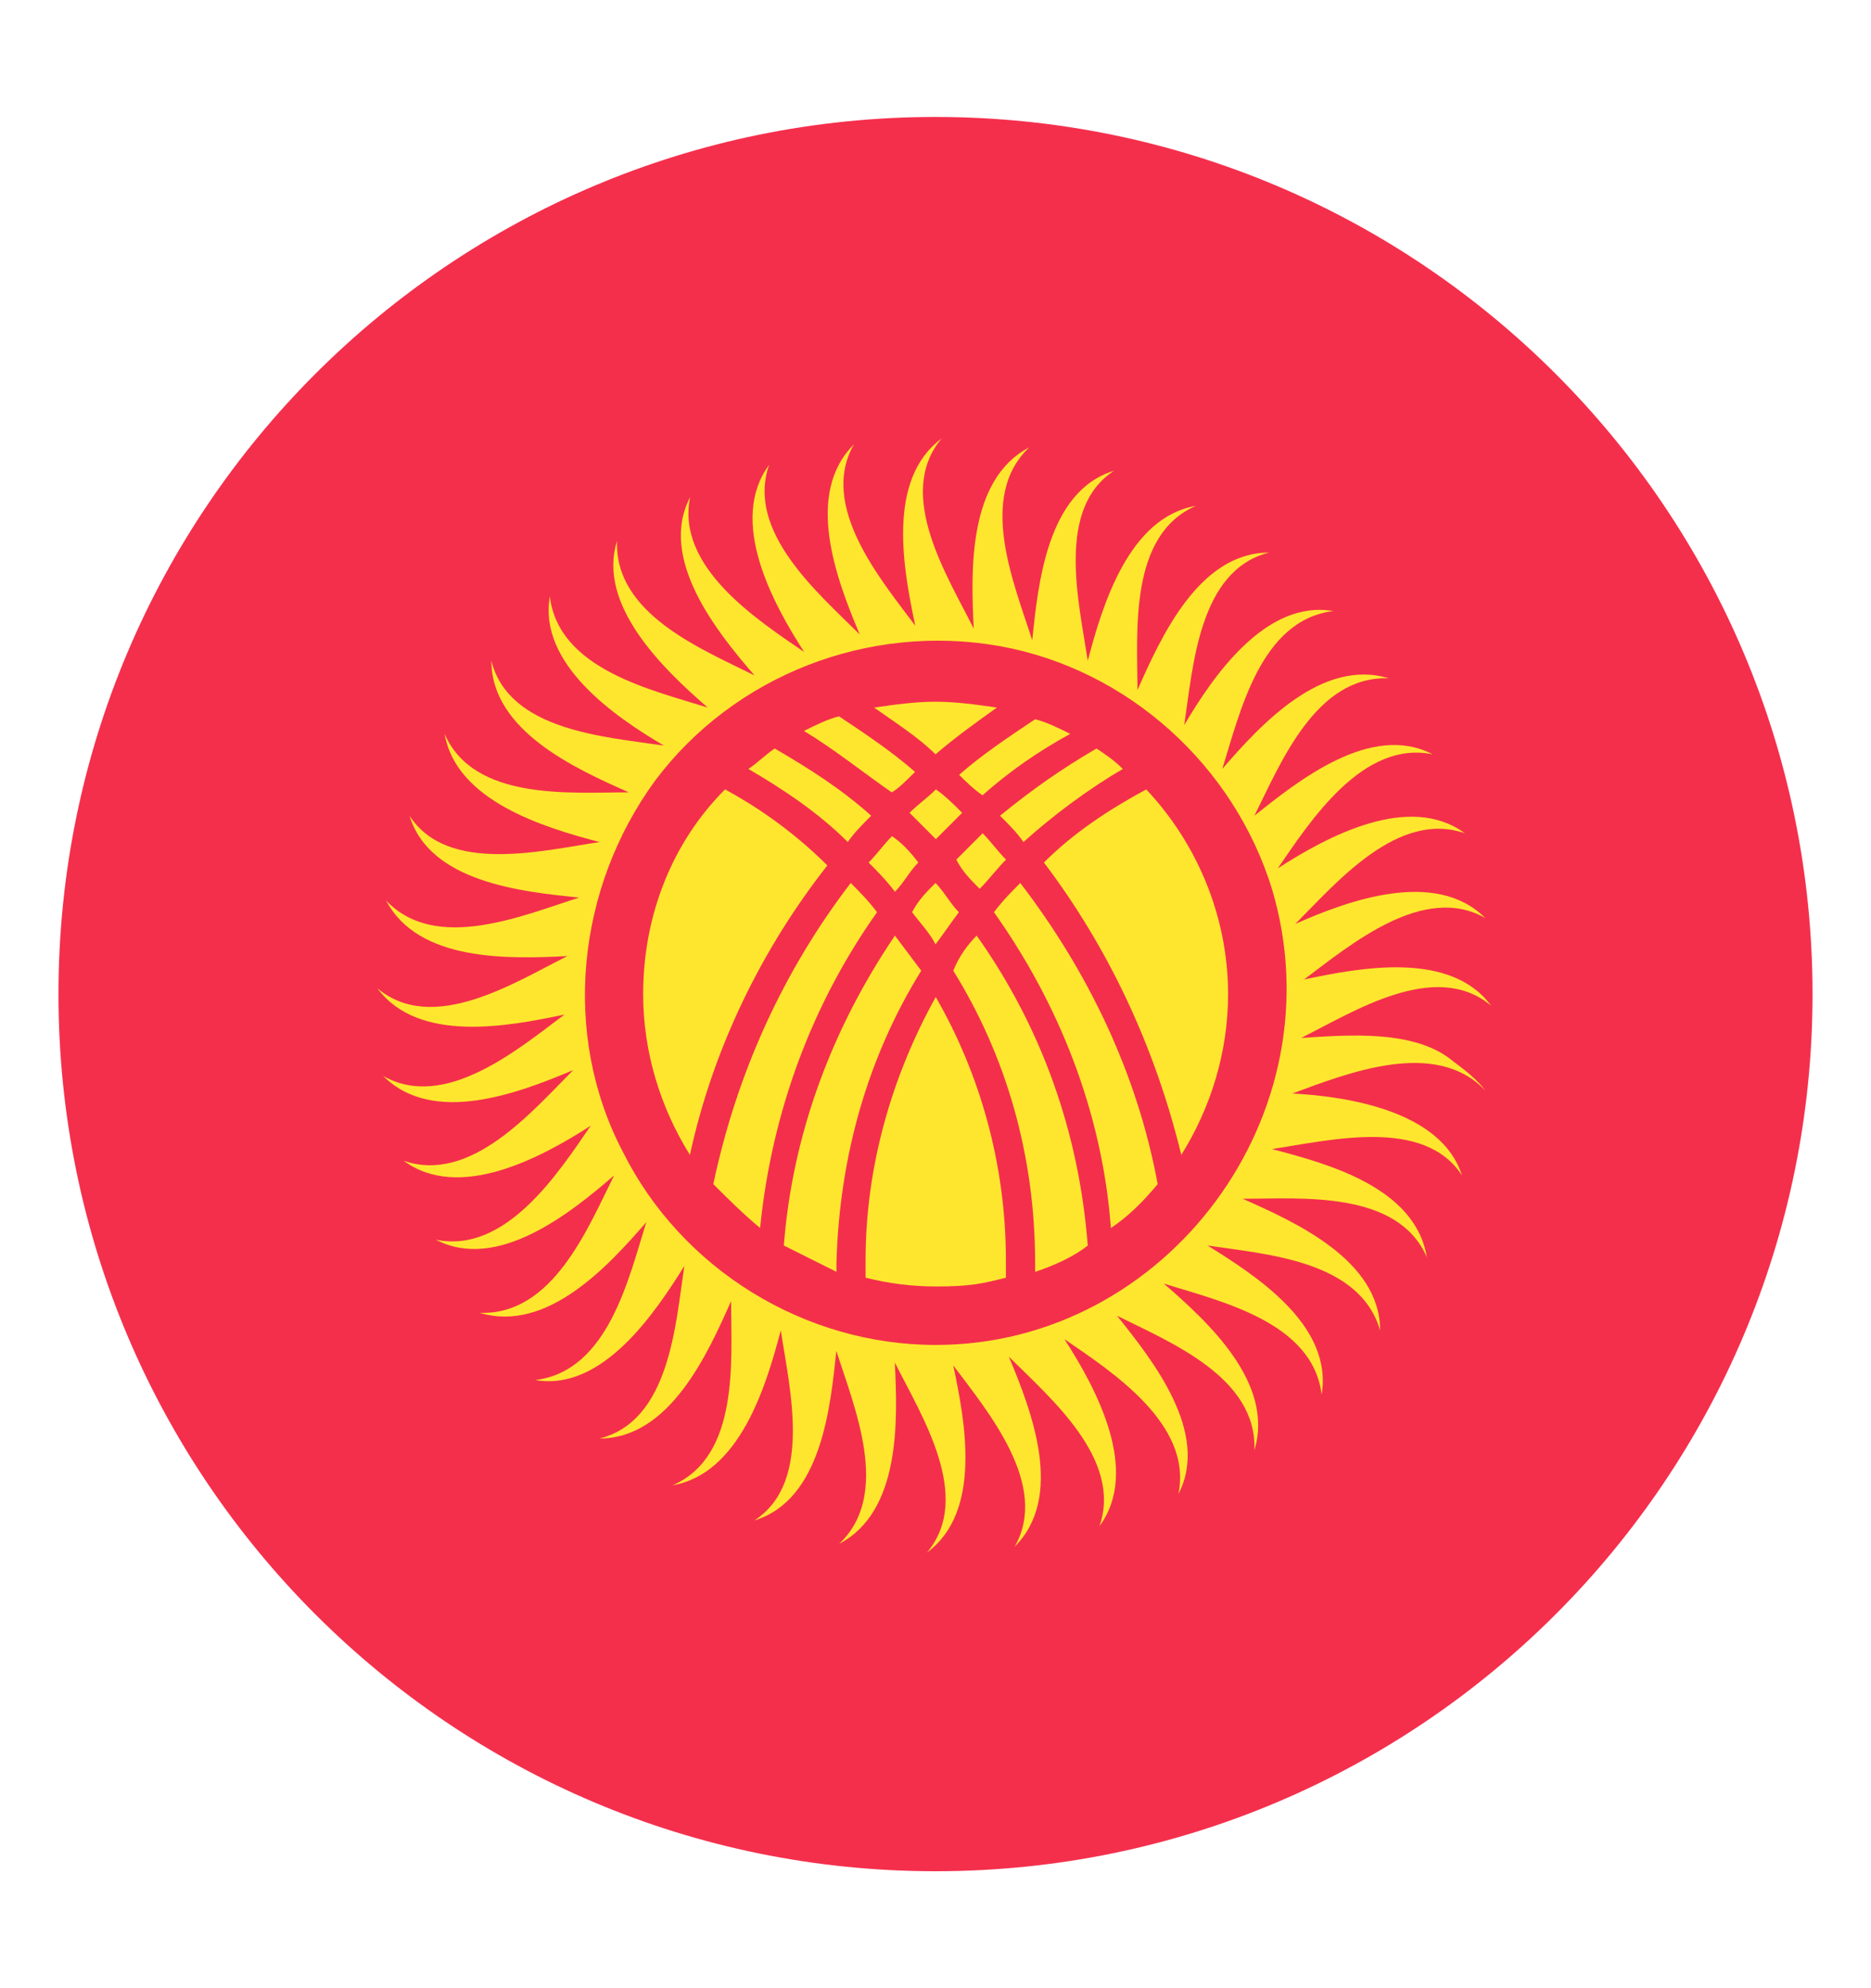
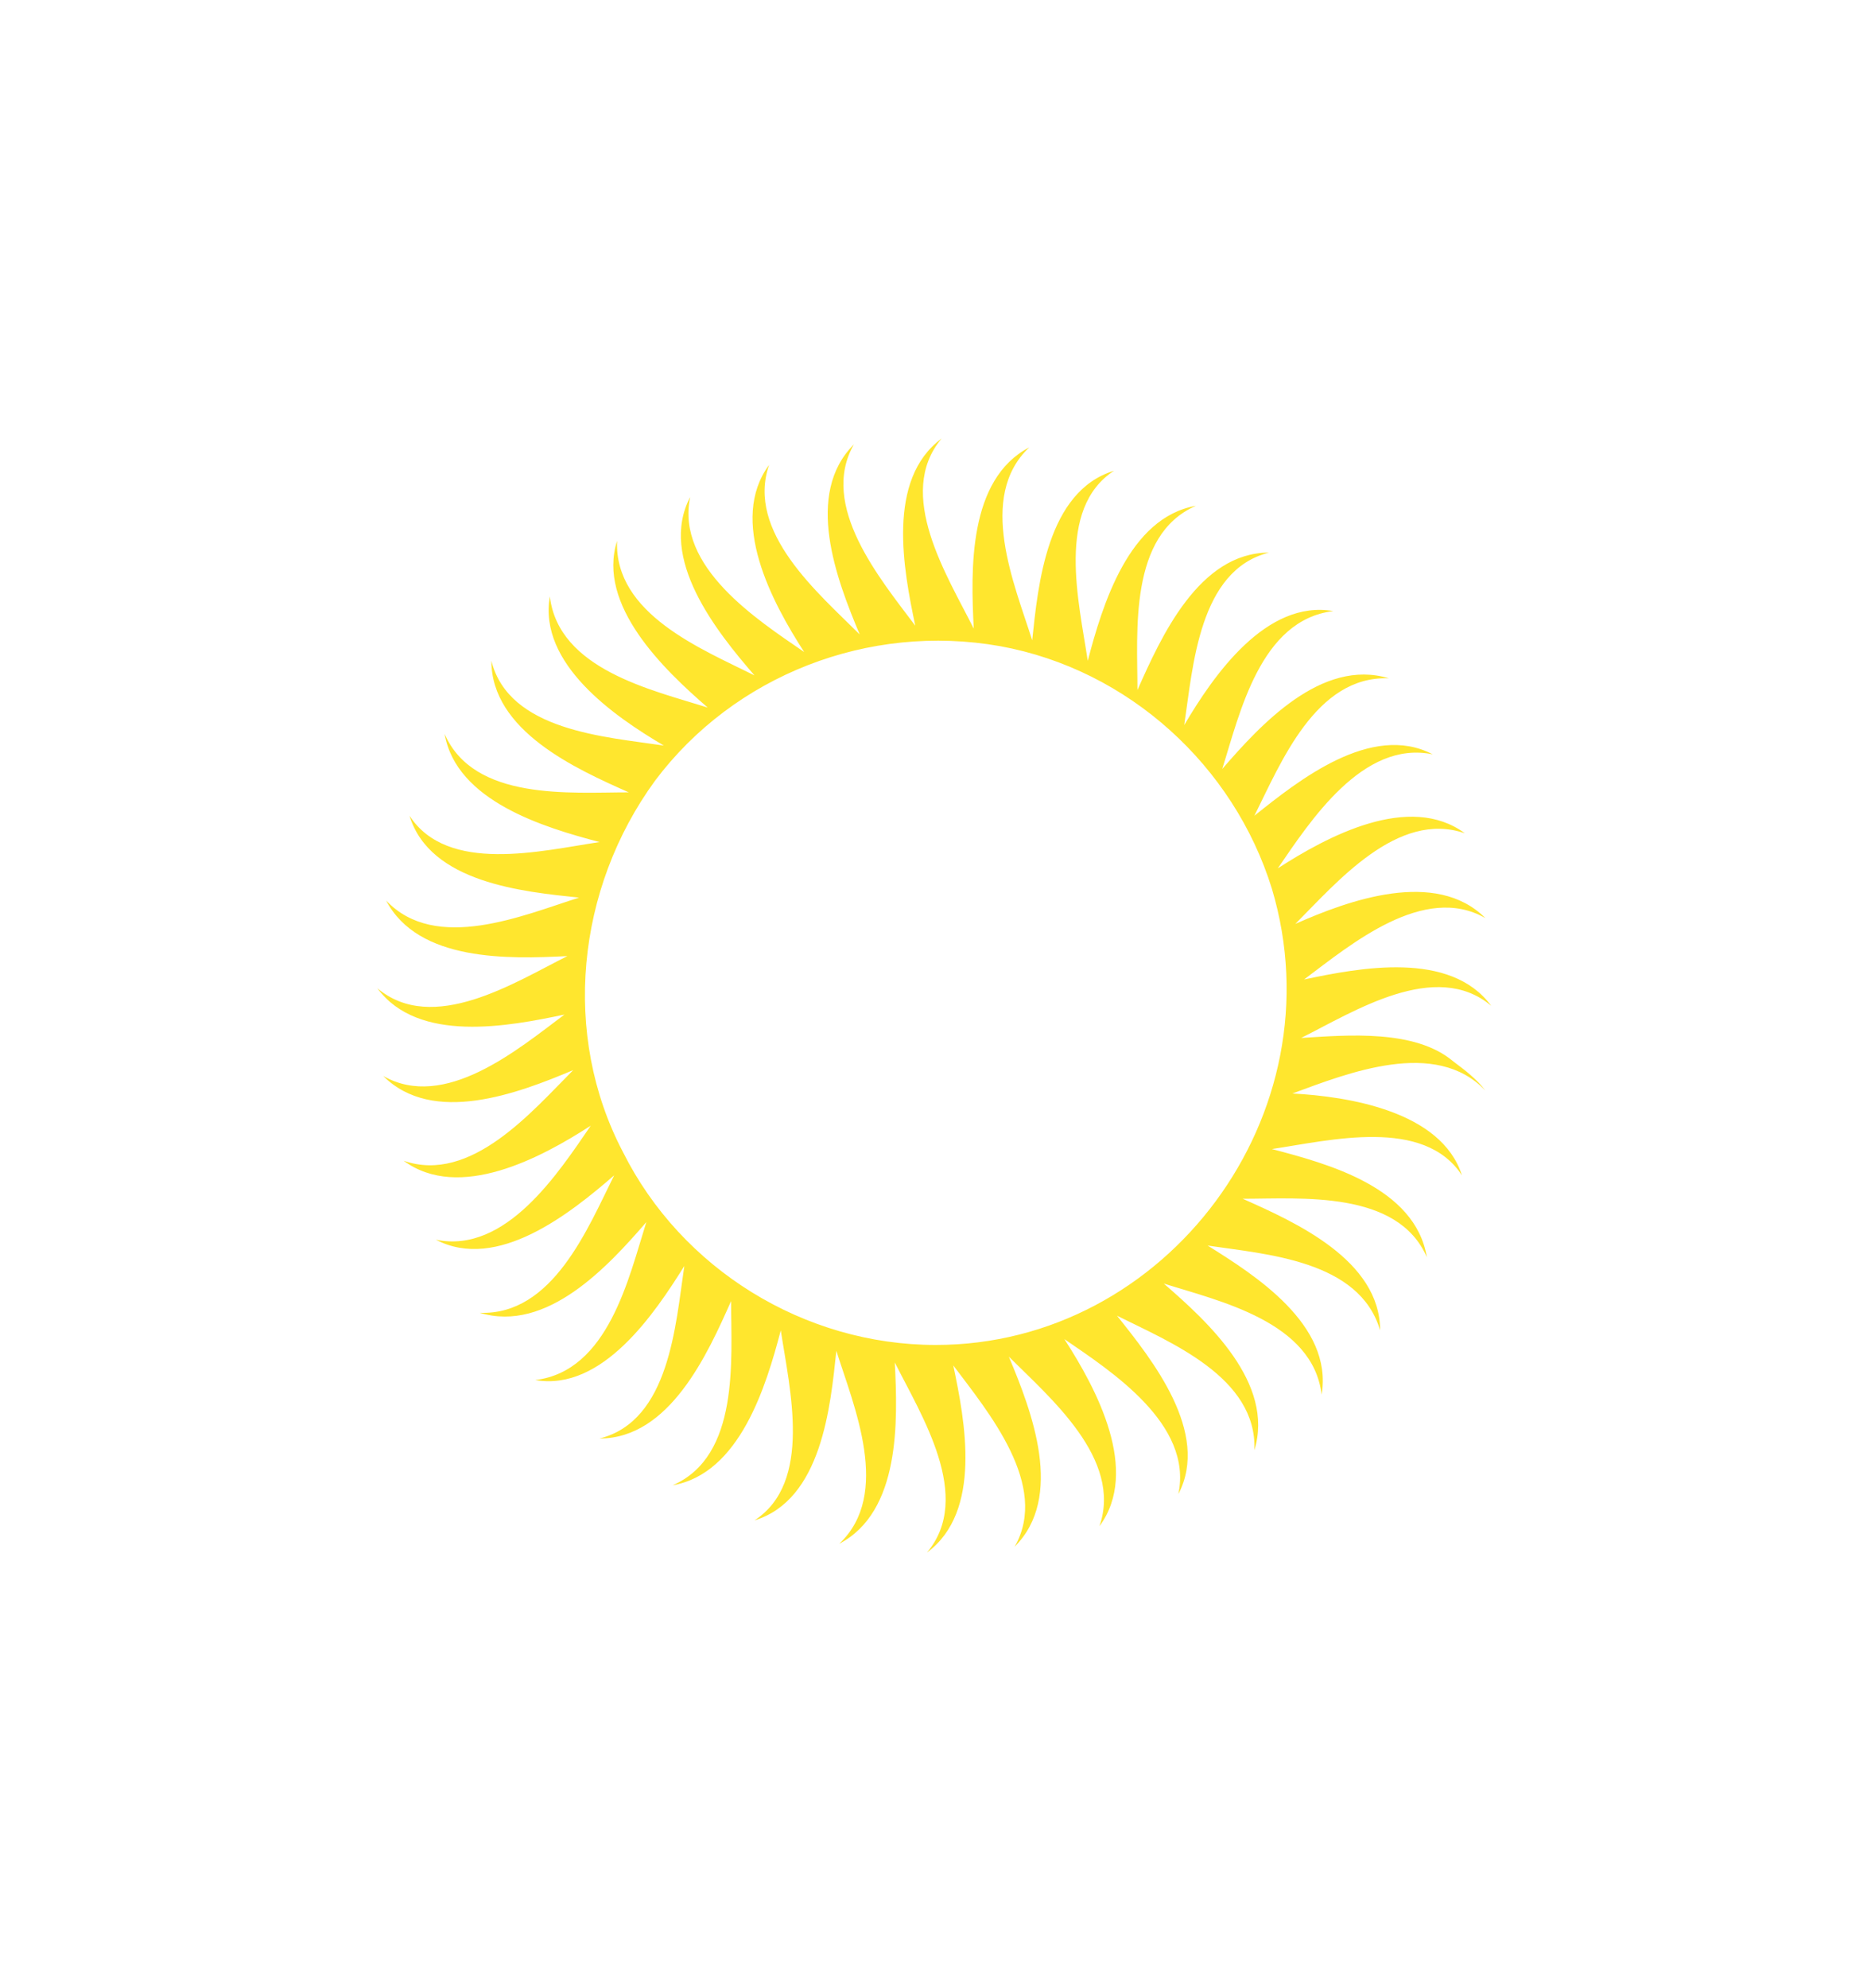
<svg xmlns="http://www.w3.org/2000/svg" width="16" height="17" viewBox="0 0 16 17" fill="none">
-   <path d="M8 16C12.142 16 15.5 12.642 15.5 8.5C15.5 4.358 12.142 1 8 1C3.858 1 0.5 4.358 0.5 8.5C0.5 12.642 3.858 16 8 16Z" fill="#F42F4C" />
  <path d="M12.427 9.075C12.102 8.8 11.527 8.85 11.127 8.875C11.577 8.65 12.277 8.2 12.752 8.6C12.402 8.125 11.627 8.275 11.152 8.375C11.552 8.075 12.177 7.55 12.702 7.85C12.277 7.425 11.527 7.7 11.077 7.9C11.427 7.55 11.952 6.925 12.527 7.125C12.052 6.775 11.352 7.15 10.927 7.425C11.202 7.025 11.652 6.325 12.252 6.45C11.727 6.175 11.102 6.675 10.727 6.975C10.952 6.525 11.252 5.775 11.877 5.8C11.302 5.625 10.777 6.2 10.452 6.575C10.602 6.1 10.777 5.3 11.402 5.225C10.827 5.125 10.377 5.775 10.127 6.2C10.202 5.7 10.252 4.875 10.852 4.725C10.252 4.725 9.927 5.45 9.727 5.9C9.727 5.4 9.652 4.575 10.227 4.325C9.652 4.425 9.427 5.175 9.302 5.65C9.227 5.15 9.027 4.35 9.527 4.025C8.952 4.2 8.877 5 8.827 5.475C8.677 5 8.352 4.25 8.802 3.825C8.277 4.1 8.302 4.875 8.327 5.375C8.102 4.925 7.652 4.225 8.052 3.75C7.577 4.1 7.727 4.875 7.827 5.35C7.527 4.95 7.002 4.325 7.302 3.8C6.877 4.225 7.152 4.95 7.352 5.425C7.002 5.075 6.377 4.55 6.577 3.975C6.227 4.45 6.602 5.15 6.877 5.575C6.477 5.3 5.777 4.85 5.902 4.25C5.627 4.775 6.127 5.4 6.452 5.775C6.002 5.55 5.252 5.25 5.277 4.625C5.102 5.175 5.677 5.725 6.052 6.05C5.577 5.9 4.777 5.725 4.702 5.1C4.602 5.675 5.252 6.125 5.677 6.375C5.177 6.3 4.352 6.25 4.202 5.65C4.202 6.25 4.927 6.575 5.377 6.775C4.877 6.775 4.052 6.85 3.802 6.275C3.902 6.85 4.652 7.075 5.127 7.2C4.627 7.275 3.827 7.475 3.502 6.975C3.677 7.55 4.477 7.625 4.952 7.675C4.477 7.825 3.727 8.15 3.302 7.7C3.577 8.225 4.352 8.2 4.852 8.175C4.402 8.4 3.702 8.85 3.227 8.45C3.577 8.925 4.352 8.775 4.827 8.675C4.427 8.975 3.802 9.5 3.277 9.2C3.702 9.625 4.427 9.35 4.902 9.15C4.552 9.5 4.027 10.125 3.452 9.925C3.927 10.275 4.627 9.9 5.052 9.625C4.777 10.025 4.327 10.725 3.727 10.6C4.252 10.875 4.877 10.375 5.252 10.05C5.027 10.5 4.727 11.25 4.102 11.225C4.677 11.4 5.202 10.825 5.527 10.45C5.377 10.925 5.202 11.725 4.577 11.8C5.152 11.9 5.602 11.225 5.852 10.825C5.777 11.325 5.727 12.15 5.127 12.3C5.727 12.3 6.052 11.575 6.252 11.125C6.252 11.625 6.327 12.45 5.752 12.7C6.327 12.6 6.552 11.85 6.677 11.375C6.752 11.875 6.952 12.675 6.452 13C7.027 12.825 7.102 12.025 7.152 11.55C7.302 12.025 7.627 12.775 7.177 13.2C7.702 12.925 7.677 12.15 7.652 11.65C7.877 12.1 8.327 12.8 7.927 13.275C8.402 12.925 8.252 12.15 8.152 11.675C8.452 12.075 8.977 12.7 8.677 13.225C9.102 12.8 8.827 12.075 8.627 11.6C8.977 11.95 9.602 12.475 9.402 13.05C9.752 12.575 9.377 11.875 9.102 11.45C9.502 11.725 10.202 12.175 10.077 12.775C10.352 12.25 9.852 11.625 9.552 11.25C10.002 11.475 10.752 11.775 10.727 12.4C10.902 11.825 10.327 11.3 9.952 10.975C10.427 11.125 11.227 11.3 11.302 11.925C11.402 11.325 10.727 10.9 10.327 10.65C10.827 10.725 11.627 10.775 11.802 11.375C11.802 10.775 11.077 10.45 10.627 10.25C11.127 10.25 11.952 10.175 12.202 10.75C12.102 10.15 11.352 9.95 10.877 9.825C11.377 9.75 12.177 9.55 12.502 10.05C12.327 9.5 11.527 9.375 11.052 9.35C11.527 9.175 12.277 8.875 12.702 9.325C12.627 9.225 12.527 9.15 12.427 9.075ZM8.002 11.5C6.877 11.5 5.827 10.85 5.327 9.85C4.802 8.85 4.927 7.6 5.602 6.675C6.277 5.775 7.427 5.325 8.552 5.525C9.652 5.725 10.552 6.55 10.877 7.6C11.452 9.525 9.977 11.5 8.002 11.5Z" fill="#FFE62E" />
-   <path d="M6.2 6.75C5.75 7.2 5.5 7.825 5.5 8.5C5.5 9 5.65 9.475 5.9 9.875C6.1 8.95 6.525 8.1 7.075 7.4C6.825 7.15 6.525 6.925 6.2 6.75ZM7.825 6.6C7.625 6.425 7.4 6.275 7.175 6.125C7.075 6.15 6.975 6.2 6.875 6.25C7.125 6.4 7.375 6.6 7.625 6.775C7.675 6.75 7.75 6.675 7.825 6.6ZM7.45 6.975C7.2 6.75 6.925 6.575 6.625 6.4C6.55 6.45 6.475 6.525 6.4 6.575C6.7 6.75 7 6.95 7.25 7.2C7.3 7.125 7.375 7.05 7.45 6.975ZM7.275 7.55C6.7 8.3 6.3 9.175 6.1 10.125C6.225 10.25 6.35 10.375 6.5 10.5C6.6 9.5 6.95 8.575 7.5 7.8C7.425 7.7 7.35 7.625 7.275 7.55ZM8.5 7.8C9.05 8.575 9.425 9.5 9.5 10.5C9.65 10.4 9.775 10.275 9.9 10.125C9.725 9.175 9.3 8.3 8.725 7.55C8.65 7.625 8.575 7.7 8.5 7.8ZM7.8 7.8C7.875 7.9 7.95 7.975 8 8.075C8.075 7.975 8.125 7.9 8.2 7.8C8.125 7.725 8.075 7.625 8 7.55C7.925 7.625 7.85 7.7 7.8 7.8ZM8.525 6.05C8.35 6.025 8.175 6 8 6C7.825 6 7.65 6.025 7.475 6.05C7.65 6.175 7.85 6.3 8 6.45C8.175 6.3 8.35 6.175 8.525 6.05Z" fill="#FFE62E" />
-   <path d="M7.878 8.3L7.653 8C7.128 8.775 6.778 9.675 6.703 10.65L7.153 10.875V10.8C7.178 9.875 7.428 9.025 7.878 8.3ZM8.003 7.175L8.228 6.95C8.153 6.875 8.078 6.8 8.003 6.75C7.928 6.825 7.853 6.875 7.778 6.95L8.003 7.175ZM8.378 7.6C8.453 7.525 8.528 7.425 8.603 7.35C8.528 7.275 8.478 7.2 8.403 7.125L8.178 7.35C8.228 7.45 8.303 7.525 8.378 7.6ZM7.628 7.15C7.553 7.225 7.503 7.3 7.428 7.375C7.503 7.45 7.578 7.525 7.653 7.625C7.728 7.55 7.778 7.45 7.853 7.375C7.778 7.275 7.703 7.2 7.628 7.15Z" fill="#FFE62E" />
-   <path d="M8.002 8.525C7.627 9.2 7.402 9.975 7.402 10.775V10.925C7.602 10.975 7.802 11 8.002 11C8.302 11 8.402 10.975 8.602 10.925V10.775C8.602 9.95 8.377 9.175 8.002 8.525ZM8.152 8.3C8.602 9.025 8.852 9.875 8.852 10.8V10.875C9.002 10.825 9.177 10.75 9.302 10.65C9.227 9.675 8.902 8.775 8.352 8C8.277 8.075 8.202 8.175 8.152 8.3ZM8.402 6.8C8.627 6.6 8.877 6.425 9.152 6.275C9.052 6.225 8.952 6.175 8.852 6.15C8.627 6.3 8.402 6.45 8.202 6.625C8.252 6.675 8.327 6.75 8.402 6.8ZM10.102 9.875C10.352 9.475 10.502 9 10.502 8.5C10.502 7.825 10.227 7.2 9.802 6.75C9.477 6.925 9.177 7.125 8.927 7.375C9.477 8.1 9.877 8.95 10.102 9.875ZM8.752 7.2C9.002 6.975 9.302 6.75 9.602 6.575C9.527 6.5 9.452 6.45 9.377 6.4C9.077 6.575 8.827 6.75 8.552 6.975C8.627 7.05 8.702 7.125 8.752 7.2Z" fill="#FFE62E" />
</svg>